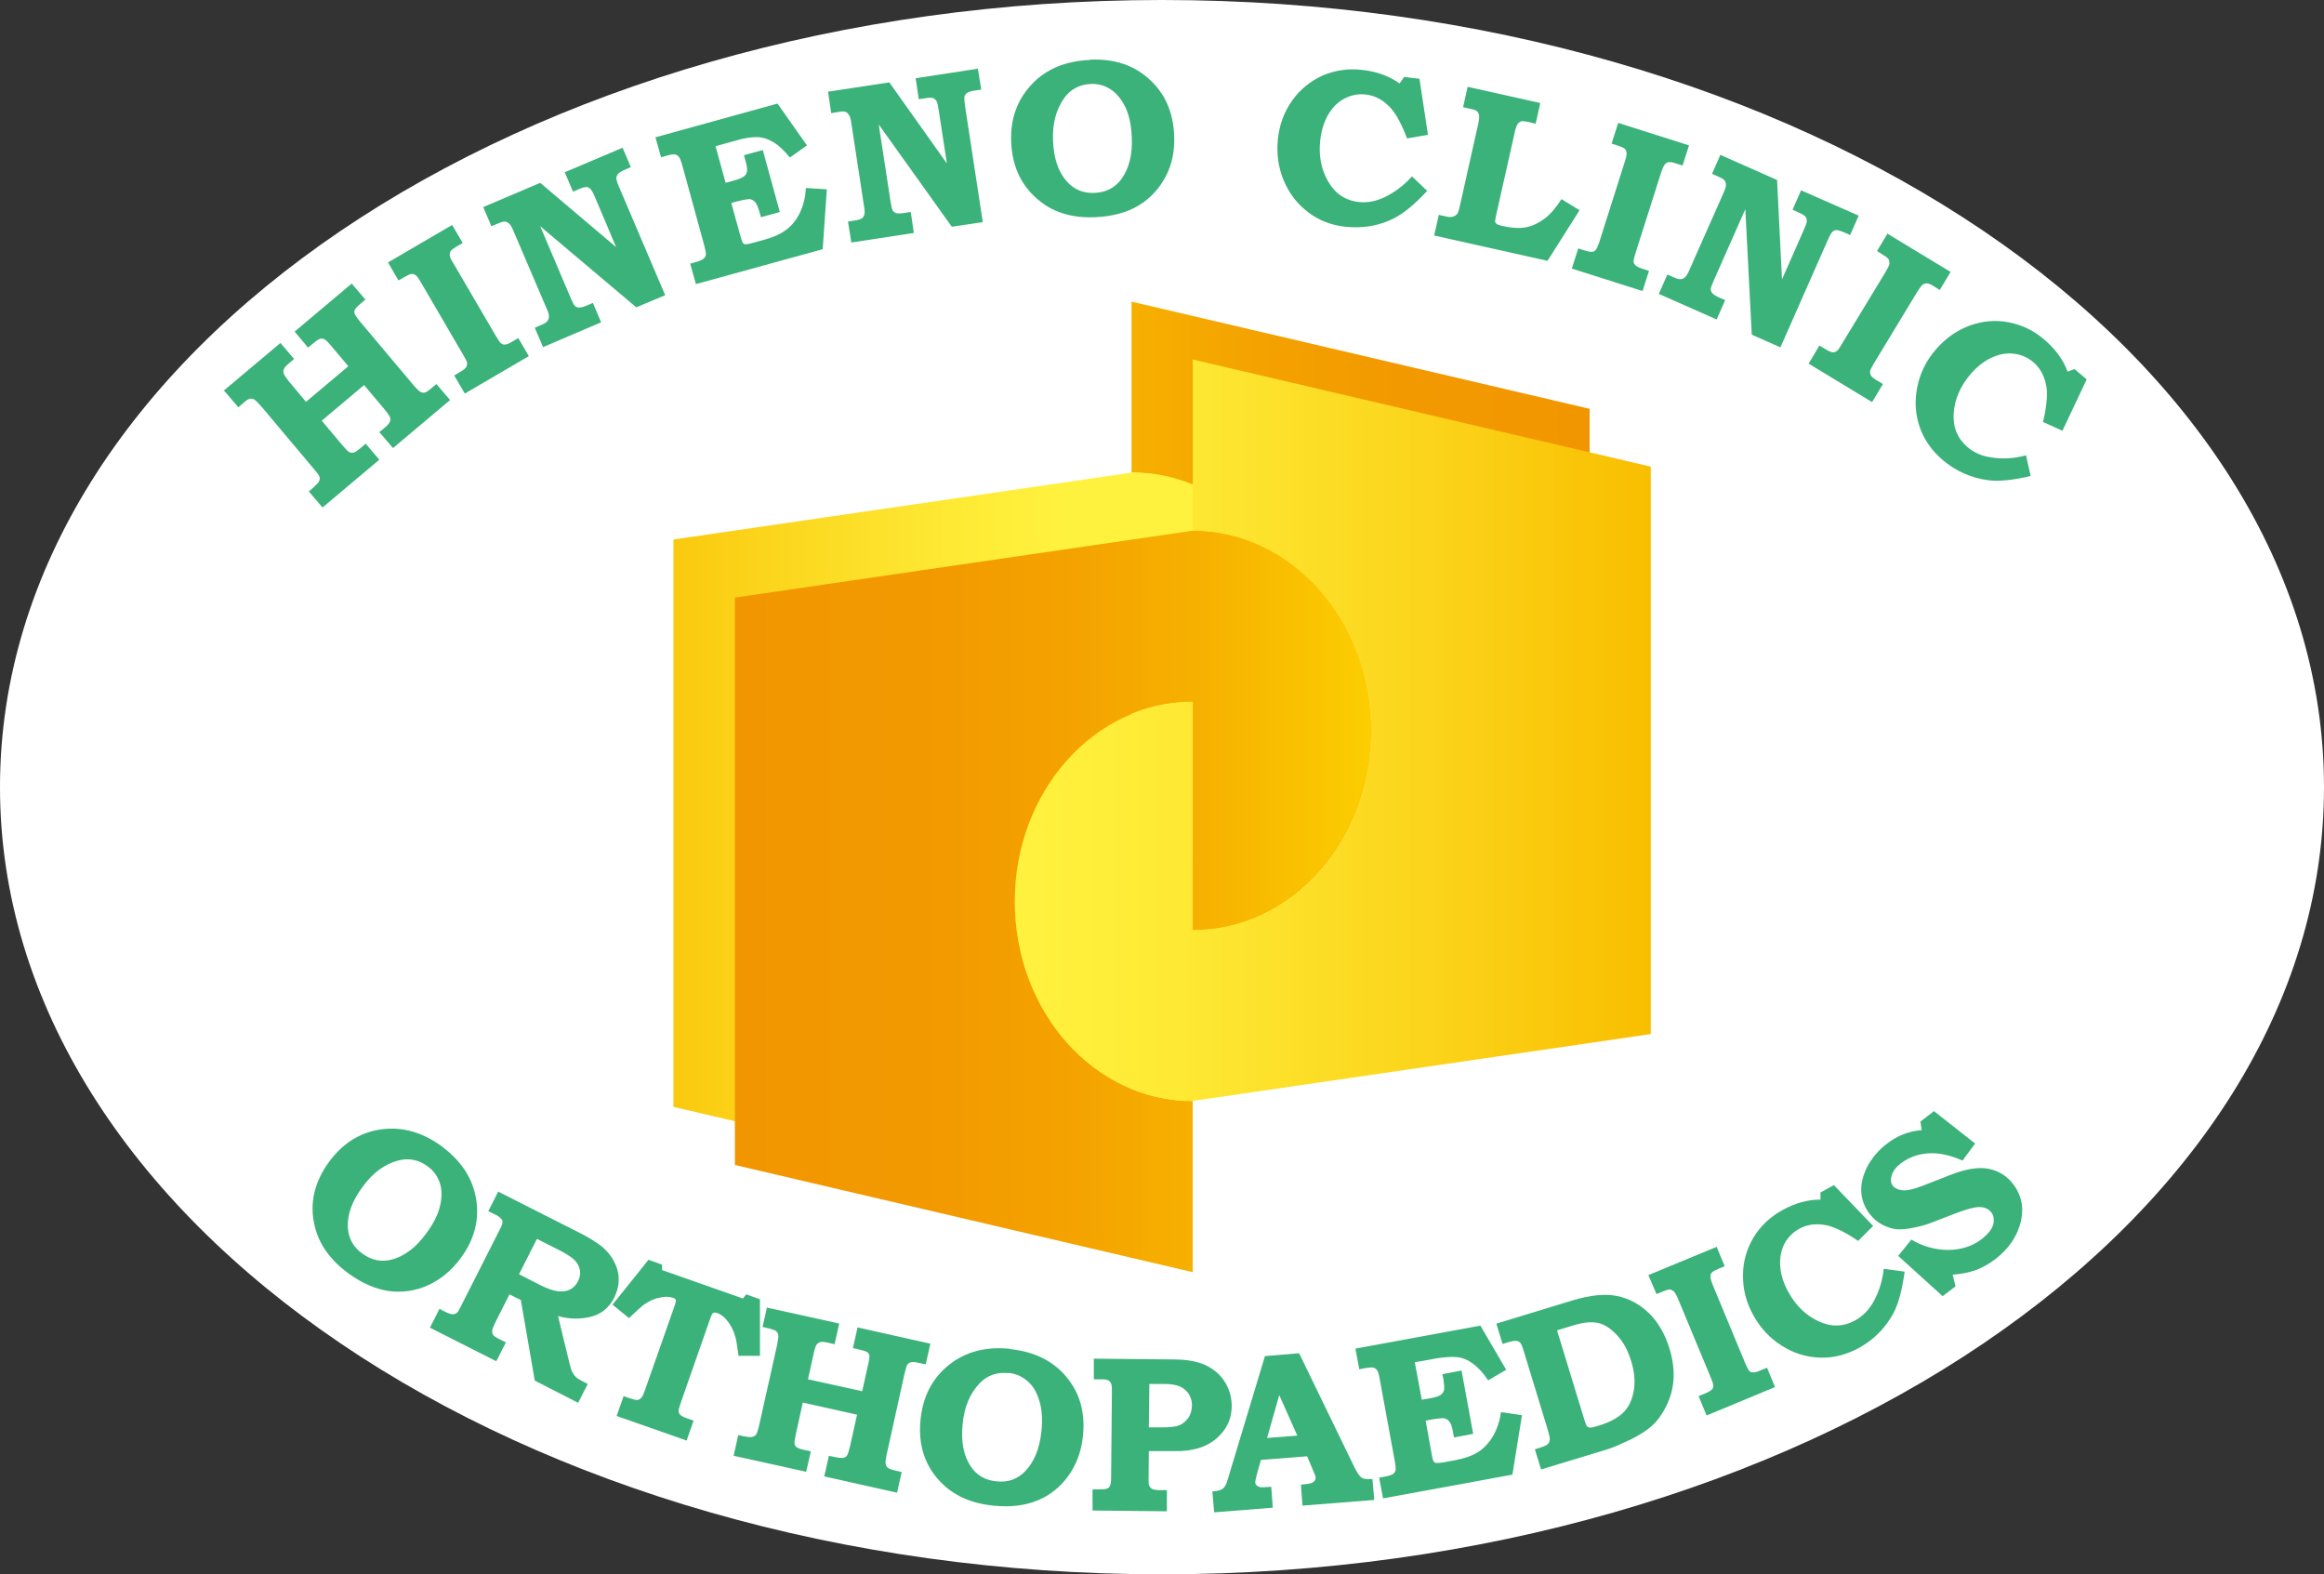
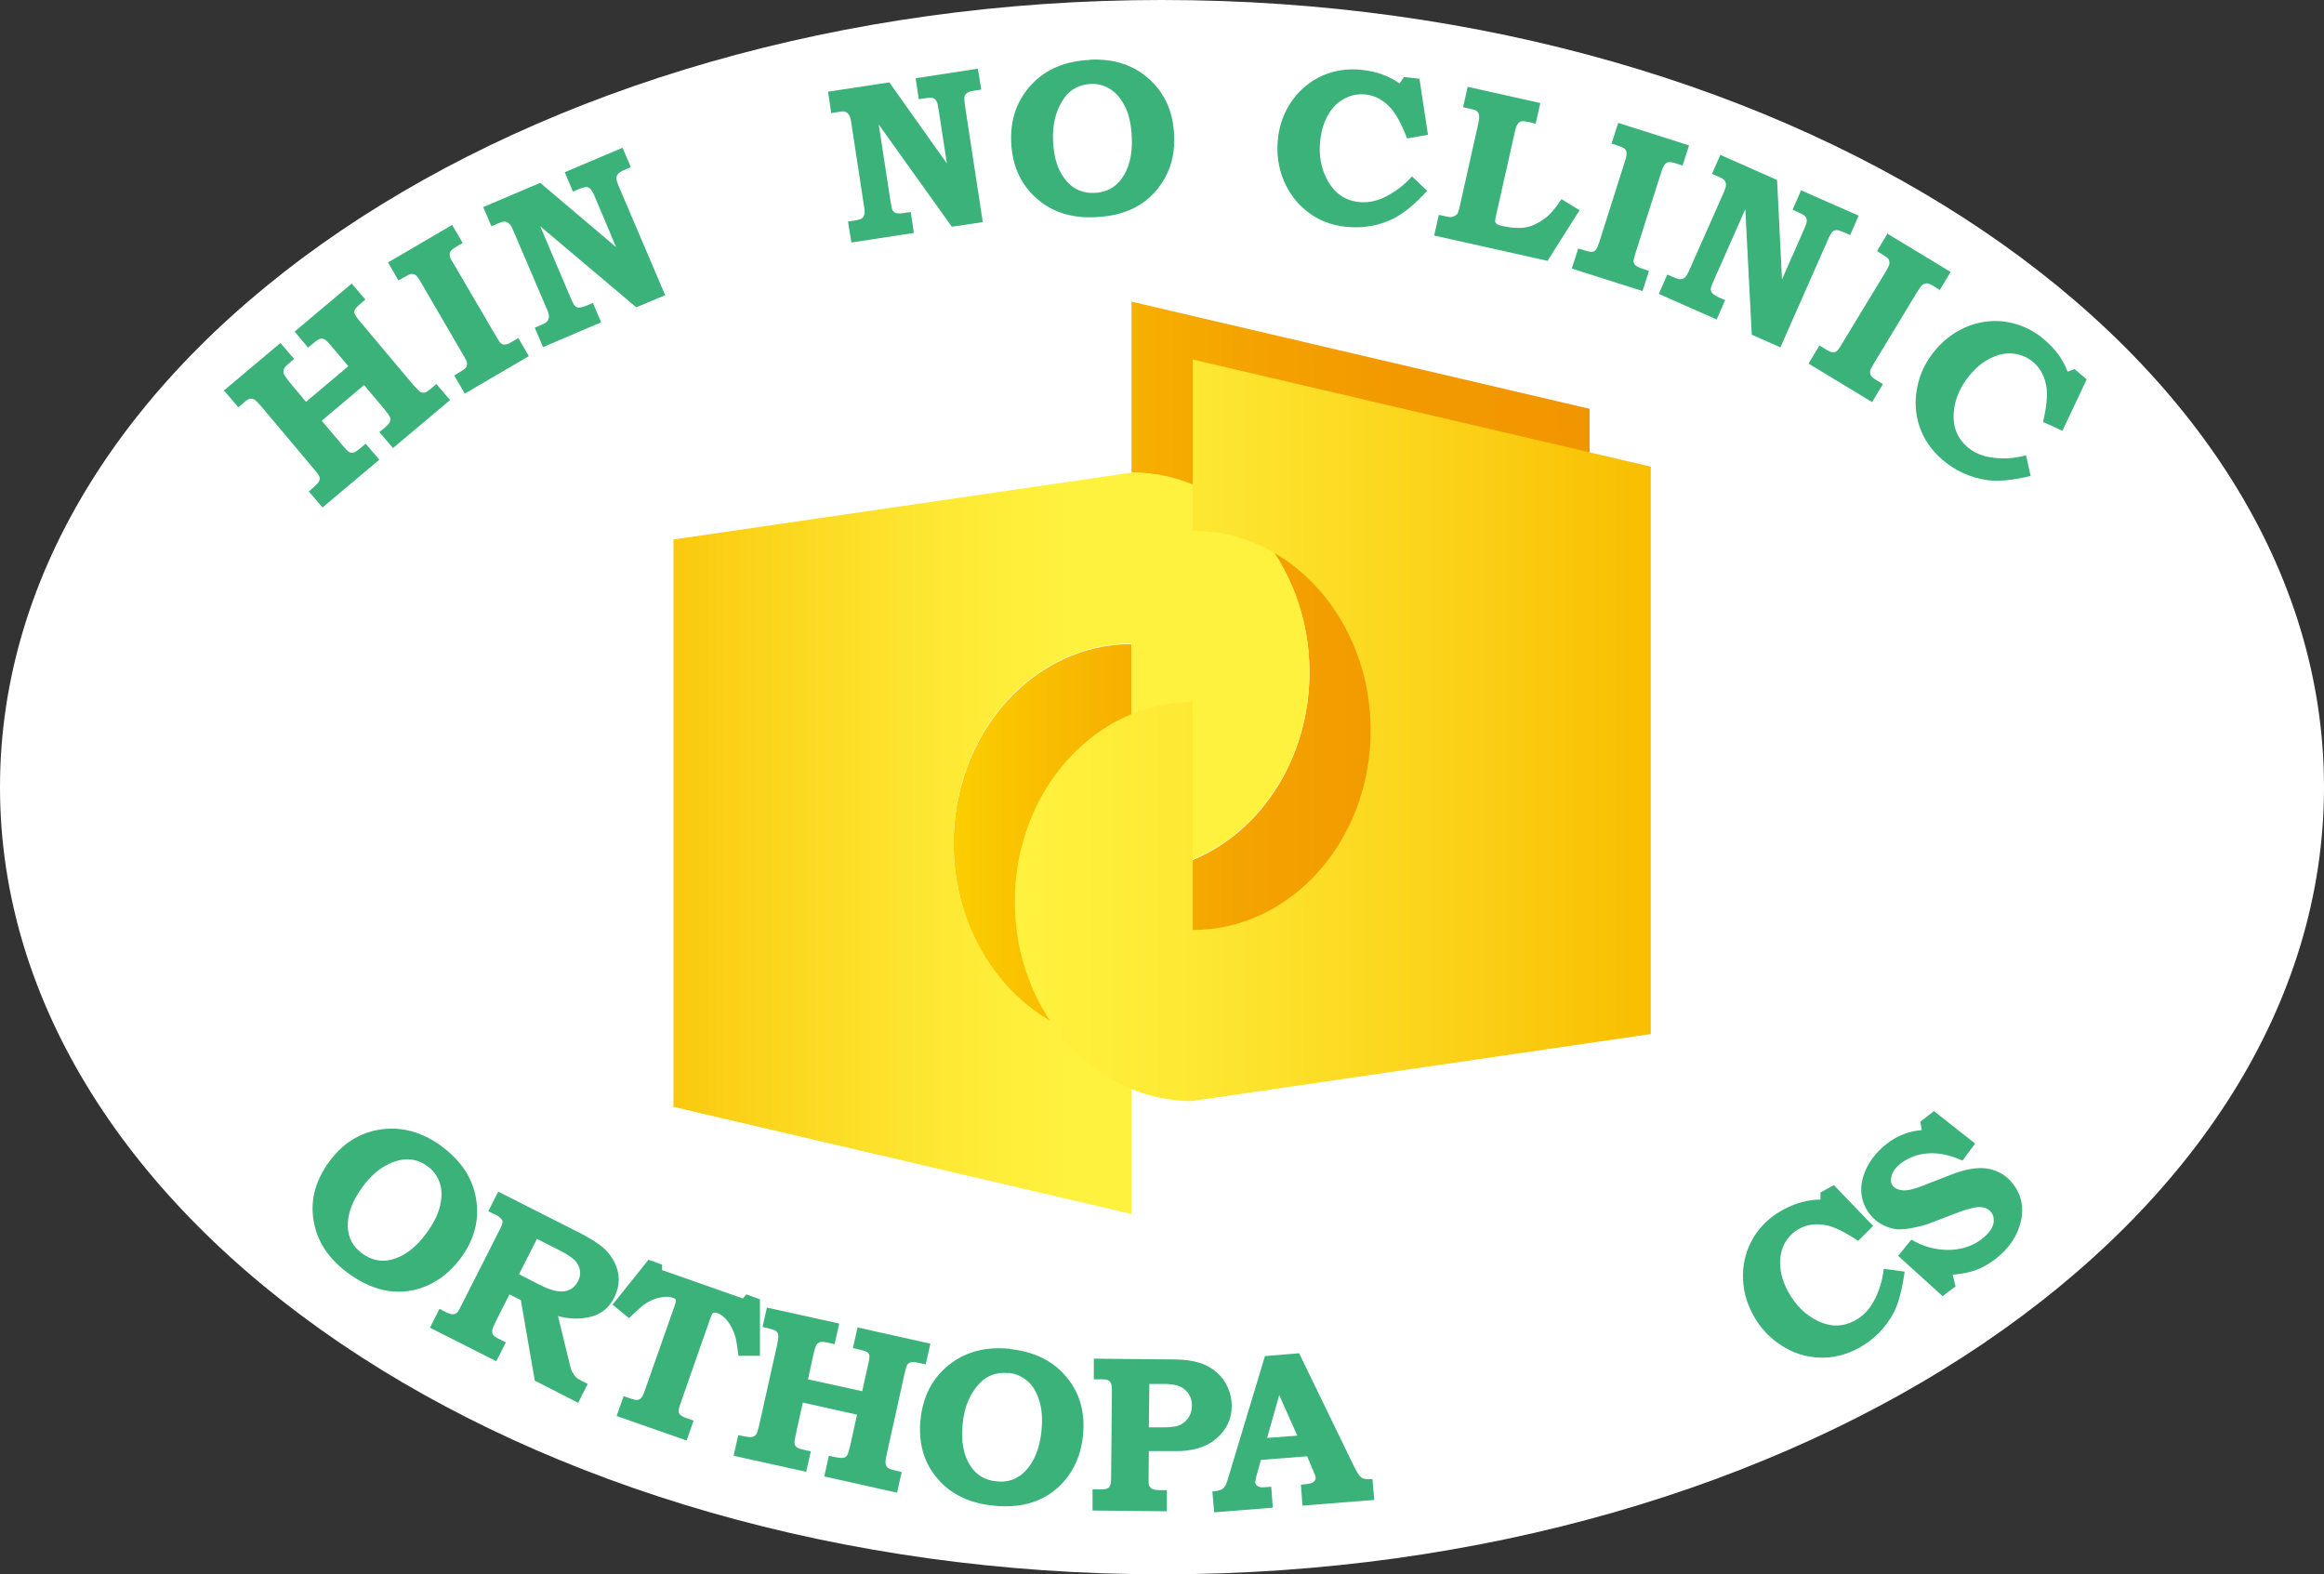
<svg xmlns="http://www.w3.org/2000/svg" xmlns:xlink="http://www.w3.org/1999/xlink" id="_レイヤー_2" data-name="レイヤー 2" viewBox="0 0 90 60.96">
  <rect x="0" y="0" width="90" height="60.96" fill="#333333" stroke="none" />
  <defs>
    <style>
      .cls-1 {
        fill: url(#linear-gradient-2);
      }

      .cls-2 {
        fill: #3bb279;
      }

      .cls-3 {
        fill: #fff;
      }

      .cls-4 {
        fill: url(#linear-gradient-4);
      }

      .cls-5 {
        fill: url(#linear-gradient-3);
      }

      .cls-6 {
        fill: url(#linear-gradient);
      }
    </style>
    <linearGradient id="linear-gradient" x1="2497.18" y1="-5196.43" x2="2521.81" y2="-5196.43" gradientTransform="translate(2558.74 -5170.4) rotate(-180)" gradientUnits="userSpaceOnUse">
      <stop offset="0" stop-color="#f29600" />
      <stop offset=".3" stop-color="#f29900" />
      <stop offset=".54" stop-color="#f4a300" />
      <stop offset=".77" stop-color="#f7b400" />
      <stop offset=".98" stop-color="#fbcc00" />
      <stop offset="1" stop-color="#fccf00" />
    </linearGradient>
    <linearGradient id="linear-gradient-2" x1="22.84" y1="32.66" x2="41.45" y2="32.66" gradientUnits="userSpaceOnUse">
      <stop offset="0" stop-color="#f9be00" />
      <stop offset=".35" stop-color="#fbd41b" />
      <stop offset=".76" stop-color="#feea35" />
      <stop offset="1" stop-color="#fff23f" />
    </linearGradient>
    <linearGradient id="linear-gradient-3" x1="28.45" y1="34.9" x2="53.08" y2="34.9" gradientTransform="matrix(1,0,0,1,0,0)" xlink:href="#linear-gradient" />
    <linearGradient id="linear-gradient-4" x1="63.92" y1="28.28" x2="39.3" y2="28.28" xlink:href="#linear-gradient-2" />
  </defs>
  <g id="contents">
    <g>
      <path class="cls-3" d="M0,30.48c0,16.81,20.19,30.48,45,30.48s45-13.67,45-30.48S69.81,0,45,0,0,13.67,0,30.48Z" />
      <g>
        <path class="cls-6" d="M43.82,40.39l17.74-2.59V15.83l-17.74-4.15v6.63c3.8,0,6.89,3.46,6.89,7.73s-3.08,7.73-6.89,7.73v-8.83c-3.8,0-6.89,3.46-6.89,7.73s3.08,7.73,6.89,7.73Z" />
        <path class="cls-1" d="M43.82,18.3l-17.74,2.59v21.97l17.74,4.15v-6.63c-3.8,0-6.89-3.46-6.89-7.73s3.08-7.73,6.89-7.73v8.83c3.8,0,6.89-3.46,6.89-7.73s-3.08-7.73-6.89-7.73Z" />
-         <path class="cls-5" d="M46.19,20.55l-17.73,2.59v21.97l17.73,4.15v-6.63c-3.8,0-6.89-3.46-6.89-7.73s3.08-7.73,6.89-7.73v8.83c3.8,0,6.89-3.46,6.89-7.73s-3.08-7.73-6.89-7.73Z" />
        <path class="cls-4" d="M46.19,42.63l17.74-2.59v-21.97l-17.74-4.15v6.63c3.8,0,6.89,3.46,6.89,7.73s-3.08,7.73-6.89,7.73v-8.83c-3.8,0-6.89,3.46-6.89,7.73s3.08,7.73,6.89,7.73Z" />
      </g>
      <g>
        <path class="cls-2" d="M17.12,44.4c.75.56,1.19,1.23,1.32,2.04.13.8-.07,1.56-.6,2.28-.36.48-.78.83-1.27,1.05-.49.22-1,.29-1.52.22-.53-.08-1.05-.31-1.58-.7-.7-.52-1.13-1.13-1.29-1.85-.2-.86,0-1.68.57-2.46.53-.72,1.21-1.14,2.02-1.25.81-.11,1.6.11,2.37.68ZM16.57,45.17c-.36-.27-.75-.34-1.16-.23-.52.14-.98.48-1.37,1.02-.4.54-.59,1.05-.57,1.55.02.43.2.77.56,1.03.36.26.74.34,1.15.23.49-.13.93-.47,1.32-1,.28-.38.46-.73.54-1.07.08-.34.08-.63-.01-.9-.09-.26-.24-.47-.46-.63Z" />
        <path class="cls-2" d="M19.29,46.14l3.24,1.64c.21.11.43.24.66.4.23.16.41.36.55.59.13.23.21.47.22.72.01.25-.05.5-.17.75-.2.4-.51.65-.92.75-.41.1-.83.09-1.26-.03l.44,1.81.02.08c.03.12.06.22.1.29.04.07.08.13.13.18.05.05.13.1.23.15l.23.12-.37.73-1.68-.86-.54-3.12-.44-.22-.53,1.05c-.09.18-.14.3-.14.36,0,.06,0,.11.04.16.03.05.11.1.25.17l.24.12-.37.73-2.57-1.3.37-.73.23.12c.12.06.22.09.28.09s.12-.02.17-.06c.03-.02.08-.11.16-.27l1.5-2.96c.06-.11.09-.2.1-.26,0-.06,0-.11-.05-.14-.05-.06-.11-.11-.19-.15l-.11-.05-.2-.1.38-.75ZM20.79,47.98l-.69,1.36.78.4c.31.16.55.24.73.26.18.02.34,0,.47-.07.13-.07.23-.17.31-.33.07-.14.09-.28.07-.41-.02-.13-.09-.26-.19-.38-.11-.11-.31-.25-.61-.4l-.87-.44Z" />
        <path class="cls-2" d="M25.11,48.78l.53.19v.21s3.13,1.1,3.13,1.1l.13-.16.53.19v2.19s-.83,0-.83,0c-.05-.38-.09-.64-.13-.76-.07-.24-.18-.45-.33-.63-.11-.13-.23-.22-.37-.27-.07-.02-.11-.02-.15,0-.04.02-.07.09-.11.2l-1.12,3.2c-.07.19-.1.31-.11.36,0,.05,0,.1.03.14.02.04.06.07.11.1.05.03.2.09.44.17l-.27.77-2.71-.95.27-.77.16.06c.18.06.3.09.36.09.06,0,.11-.03.16-.08.05-.05.1-.16.16-.34l1.15-3.27c.03-.09.04-.16.03-.19-.01-.03-.05-.06-.12-.08-.14-.05-.31-.05-.52,0-.21.04-.41.14-.61.28-.08.06-.26.22-.56.51l-.64-.52,1.37-1.71Z" />
        <path class="cls-2" d="M29.69,50.63l2.81.62-.18.8-.26-.06c-.14-.03-.24-.04-.3-.02-.06.02-.1.05-.14.1-.03.05-.07.16-.11.34l-.22,1,2.1.46.24-1.08c.03-.13.04-.22.04-.27,0-.07-.03-.12-.08-.16-.05-.03-.16-.07-.34-.11l-.22-.05.18-.8,2.82.63-.18.8-.24-.05c-.16-.04-.27-.05-.33-.03-.06.01-.1.04-.14.09-.03.05-.07.17-.11.35l-.69,3.12c-.04.19-.06.32-.04.38.01.06.04.11.09.15.05.04.17.08.36.12l.17.04-.18.8-2.82-.63.18-.8.19.04c.17.04.3.05.36.04.07-.01.12-.04.15-.09.04-.05.07-.17.12-.36l.27-1.22-2.1-.47-.27,1.22c-.04.19-.06.31-.05.36.01.07.04.13.1.16.05.04.17.07.34.11l.19.04-.18.79-2.81-.62.18-.8.19.04c.16.03.27.05.34.03.07-.01.12-.04.16-.09.03-.04.07-.15.11-.32l.7-3.13c.04-.19.06-.33.05-.39,0-.07-.04-.12-.08-.16-.04-.04-.14-.07-.28-.11l-.25-.06.18-.79Z" />
        <path class="cls-2" d="M39.13,52.24c.93.1,1.66.46,2.17,1.08.52.62.73,1.38.64,2.27-.06.6-.25,1.11-.56,1.55-.31.43-.71.76-1.2.96-.49.2-1.06.27-1.72.2-.87-.09-1.55-.4-2.05-.93-.61-.64-.86-1.45-.76-2.41.09-.89.46-1.6,1.1-2.11.64-.51,1.44-.72,2.38-.62ZM39.05,53.17c-.44-.05-.82.09-1.11.39-.37.39-.6.91-.66,1.58-.07.66.03,1.21.3,1.62.23.36.57.56,1.01.6.44.05.81-.08,1.11-.39.35-.36.56-.88.63-1.54.05-.46.02-.86-.08-1.19-.1-.33-.25-.59-.47-.77-.21-.18-.45-.28-.72-.31Z" />
        <path class="cls-2" d="M42.35,52.61l3.12.03c.4,0,.72.05.98.13.26.08.48.21.67.37.19.17.33.36.43.59.1.22.15.46.15.71,0,.51-.2.92-.59,1.26-.39.34-.93.5-1.61.49h-1.01s-.01,1.09-.01,1.09c0,.14,0,.22.03.26.03.05.06.09.12.12.05.02.14.04.26.04h.3s0,.82,0,.82l-2.88-.03v-.82s.21,0,.21,0c.18,0,.29,0,.35-.03.06-.02.1-.06.12-.12.03-.05.04-.17.04-.34l.03-3.24c0-.18,0-.3-.03-.36-.02-.06-.06-.1-.11-.13-.05-.03-.14-.04-.28-.04h-.28s0-.82,0-.82ZM44.51,53.6l-.02,1.67h.5c.31,0,.53-.02.68-.08.14-.06.26-.16.35-.29.09-.13.13-.28.14-.47,0-.27-.1-.49-.31-.65-.15-.12-.38-.18-.69-.19h-.66Z" />
        <path class="cls-2" d="M48.99,52.51l1.32-.11,2.13,4.39c.11.23.21.37.29.43.08.05.22.07.42.05l.07.81-2.78.22-.06-.81.17-.02c.15-.01.26-.04.32-.09.06-.05.08-.1.08-.16,0-.05-.04-.15-.11-.31l-.22-.52-1.79.14-.17.61c-.03.13-.05.22-.05.26,0,.04.02.08.06.12.03.03.09.06.16.07.05,0,.18,0,.4-.02l.06.81-2.27.18-.07-.81c.15-.01.25-.03.32-.06.07-.03.12-.07.16-.13.04-.05.08-.15.12-.29l1.44-4.77ZM49.07,55.68l1.17-.09-.7-1.57-.47,1.66Z" />
-         <path class="cls-2" d="M52.49,52.22l4.84-.89,1,1.71-.7.41c-.18-.28-.38-.49-.58-.64-.2-.15-.41-.24-.63-.26-.22-.02-.46,0-.74.04l-.89.16.27,1.45.29-.05c.22-.04.36-.08.43-.13.07-.05.12-.11.14-.18.02-.07.01-.21-.02-.41l-.04-.22.74-.14.45,2.45-.74.14-.05-.25c-.03-.17-.07-.29-.13-.36-.05-.07-.12-.11-.19-.13-.08-.01-.23,0-.47.04l-.26.05.24,1.33c.02.14.05.22.07.25.02.03.05.05.09.06.04,0,.13,0,.26-.02l.49-.09c.36-.07.66-.17.89-.32.23-.15.42-.36.58-.63.15-.27.25-.57.3-.91l.81.12-.37,2.3-5.01.92-.15-.8.15-.03c.19-.03.32-.07.38-.11.06-.04.1-.1.11-.17,0-.04,0-.16-.04-.36l-.58-3.16c-.03-.17-.06-.28-.1-.33-.03-.05-.08-.08-.13-.1-.05-.02-.15-.01-.3.01l-.26.05-.15-.8Z" />
-         <path class="cls-2" d="M57.96,51.25l2.95-.9c.67-.2,1.24-.26,1.7-.17.46.09.87.31,1.24.66.36.35.63.81.81,1.4.12.41.17.79.15,1.15-.02.36-.11.7-.27,1.03-.16.33-.35.6-.59.81-.18.16-.44.33-.8.51-.36.17-.65.3-.87.37l-2.6.79-.24-.78.19-.06c.16-.05.27-.1.31-.14.04-.04.07-.1.08-.18,0-.06-.02-.17-.07-.34l-.94-3.08c-.05-.17-.1-.28-.13-.32-.04-.04-.09-.07-.15-.08-.06-.01-.17.01-.35.06l-.19.06-.24-.78ZM60.3,51.52l1.07,3.5c.04.12.07.19.09.21.03.03.07.05.12.05.05,0,.15-.02.31-.07.44-.13.77-.31.98-.52.21-.21.34-.49.4-.84.06-.35.03-.73-.1-1.14-.12-.41-.3-.74-.54-1-.24-.26-.48-.42-.73-.48-.25-.06-.57-.03-.97.09l-.62.19Z" />
-         <path class="cls-2" d="M63.82,49.38l2.66-1.1.31.75-.24.1c-.14.06-.23.11-.26.15-.04.04-.05.1-.05.16s.03.17.09.32l1.25,3.01c.07.16.12.27.16.31.04.04.08.06.13.06.07,0,.16-.01.27-.06l.29-.12.31.75-2.65,1.1-.31-.75.22-.09c.15-.06.25-.12.29-.16.04-.04.06-.09.06-.15,0-.06-.03-.16-.09-.3l-1.26-3.03c-.07-.17-.13-.27-.17-.32-.05-.04-.1-.07-.16-.08-.04,0-.14.02-.28.08l-.24.1-.32-.75Z" />
        <path class="cls-2" d="M70.49,46.18l.53-.29,1.52,1.58-.58.58c-.47-.32-.86-.51-1.16-.59-.42-.1-.8-.06-1.12.12-.24.13-.43.32-.57.57-.13.25-.19.54-.17.86.02.33.12.66.31,1.01.29.53.68.91,1.17,1.14.49.23.96.22,1.42-.03.29-.16.52-.39.7-.7.22-.39.36-.82.41-1.3l.81.11c-.1.71-.24,1.25-.44,1.62-.31.57-.76,1.02-1.34,1.34-.49.26-.99.39-1.51.37-.52-.02-1.02-.17-1.48-.47-.46-.29-.83-.69-1.1-1.19-.27-.49-.4-1.01-.39-1.54,0-.53.15-1.02.41-1.46.27-.44.65-.8,1.13-1.06.49-.27.98-.4,1.46-.4v-.29Z" />
        <path class="cls-2" d="M74.89,43.02l1.6,1.26-.49.66c-.49-.22-.94-.31-1.34-.28-.4.03-.74.16-1.04.38-.19.15-.31.3-.36.47-.05.16-.04.29.03.39.08.11.21.17.39.19.17.02.42-.04.74-.16l1.1-.43c.61-.24,1.11-.32,1.5-.24.39.08.71.28.95.6.31.41.41.87.3,1.4-.13.58-.46,1.08-.99,1.49-.25.19-.5.33-.76.43-.26.09-.56.15-.9.18l.11.45-.5.38-1.72-1.56.51-.63c.43.26.9.39,1.4.4.5,0,.94-.13,1.31-.41.17-.13.29-.26.37-.38.08-.13.12-.25.11-.37,0-.12-.03-.22-.1-.3-.1-.13-.25-.2-.46-.2-.21,0-.51.09-.91.24l-.96.37c-.14.06-.35.12-.63.18-.27.06-.5.08-.69.07-.19-.02-.37-.08-.57-.18-.19-.1-.35-.24-.49-.42-.19-.25-.3-.53-.32-.84-.02-.31.06-.64.23-.98.18-.34.43-.64.77-.9.4-.31.85-.48,1.34-.52l-.05-.33.48-.37Z" />
      </g>
      <g>
        <path class="cls-2" d="M8.66,15.13l2.2-1.85.53.62-.2.17c-.11.09-.18.17-.2.23-.02.06-.02.11,0,.17.02.06.09.16.2.3l.66.79,1.64-1.38-.71-.84c-.09-.1-.15-.17-.2-.19-.06-.04-.12-.05-.18-.03-.06.01-.16.08-.3.2l-.17.14-.52-.62,2.21-1.86.53.62-.19.16c-.12.1-.2.19-.22.24-.02.05-.03.11,0,.16.02.05.09.16.21.3l2.06,2.45c.13.15.22.24.28.27.06.03.11.03.17.02.06-.02.16-.09.31-.22l.13-.11.53.62-2.21,1.86-.53-.62.15-.12c.14-.11.22-.2.25-.26.03-.06.04-.12.02-.18-.02-.06-.09-.16-.21-.31l-.8-.95-1.64,1.38.8.95c.13.15.21.24.26.26.07.04.13.04.19.02.06-.02.16-.09.3-.21l.15-.13.53.62-2.2,1.85-.53-.62.15-.13c.12-.11.2-.19.24-.25.03-.06.04-.12.03-.17-.01-.05-.08-.15-.19-.28l-2.06-2.45c-.13-.15-.22-.24-.28-.28-.06-.03-.11-.04-.17-.03-.06.01-.14.06-.25.16l-.2.17-.53-.62Z" />
        <path class="cls-2" d="M15.03,10.16l2.48-1.45.41.7-.23.13c-.13.08-.21.14-.24.19-.03.05-.04.1-.03.17,0,.06.05.16.14.3l1.65,2.82c.09.15.15.25.2.28.04.03.09.05.14.04.07,0,.15-.03.25-.09l.27-.16.41.7-2.48,1.45-.41-.7.2-.12c.14-.08.23-.15.26-.2.03-.05.04-.1.04-.15,0-.06-.05-.15-.13-.29l-1.65-2.83c-.09-.16-.16-.26-.21-.29-.05-.04-.11-.06-.17-.05-.05,0-.13.04-.27.12l-.23.13-.41-.71Z" />
        <path class="cls-2" d="M18.71,8.02l2.21-.94,2.94,2.49-.82-1.94c-.07-.17-.13-.26-.16-.3-.05-.05-.1-.08-.16-.09-.05,0-.15.02-.27.07l-.26.11-.32-.75,2.24-.95.32.75-.25.11c-.12.05-.21.11-.25.16-.04.05-.06.11-.06.16,0,.06.03.17.1.33l1.79,4.2-1.12.47-3.72-3.14,1.19,2.8c.07.16.12.26.16.29.04.04.09.06.15.06.06,0,.16-.02.28-.07l.26-.11.32.75-2.25.96-.32-.75.23-.1c.13-.05.21-.1.25-.15.04-.04.06-.1.07-.16,0-.07-.01-.15-.06-.26l-1.33-3.11c-.05-.12-.1-.2-.15-.25-.05-.04-.1-.07-.16-.08-.05,0-.13.01-.24.06l-.29.12-.32-.75Z" />
-         <path class="cls-2" d="M25.37,5.32l4.74-1.31,1.14,1.62-.66.47c-.21-.26-.42-.46-.63-.59-.22-.13-.43-.2-.65-.2-.22,0-.46.03-.73.11l-.87.24.39,1.42.29-.08c.21-.06.35-.11.42-.17.07-.05.11-.12.12-.19.01-.08,0-.21-.06-.41l-.06-.22.73-.2.66,2.4-.73.2-.07-.24c-.05-.17-.1-.28-.16-.35-.06-.06-.13-.1-.2-.11-.07,0-.23.02-.46.08l-.26.07.36,1.3c.04.14.07.22.09.25.02.03.05.04.1.05.04,0,.13-.01.26-.05l.48-.13c.36-.1.64-.23.86-.4.22-.17.39-.39.52-.67.13-.28.2-.59.22-.93l.81.05-.16,2.32-4.91,1.35-.22-.79.14-.04c.19-.05.31-.1.37-.15.06-.04.09-.1.1-.18,0-.04-.02-.16-.07-.35l-.85-3.1c-.05-.17-.09-.27-.13-.32-.04-.05-.08-.07-.14-.09-.06-.01-.16,0-.3.04l-.25.07-.22-.79Z" />
        <path class="cls-2" d="M32.07,3.55l2.37-.36,2.23,3.14-.32-2.08c-.03-.18-.05-.29-.08-.33-.04-.06-.08-.1-.13-.12s-.15-.02-.28,0l-.28.04-.12-.81,2.41-.37.13.81-.27.04c-.13.02-.23.05-.28.09-.05.04-.09.09-.1.14-.01.06,0,.17.02.35l.69,4.51-1.2.18-2.83-3.96.46,3c.03.17.05.28.08.33.03.04.07.08.13.1.06.02.15.02.29,0l.28-.04.12.81-2.42.37-.13-.81.25-.04c.14-.02.23-.05.28-.08.05-.03.08-.08.1-.14.02-.06.02-.15,0-.27l-.51-3.34c-.02-.13-.05-.22-.09-.27-.04-.06-.08-.09-.13-.11-.05-.02-.13-.02-.24,0l-.31.05-.12-.81Z" />
        <path class="cls-2" d="M42.21,2.31c.94-.04,1.7.21,2.3.76.6.54.92,1.26.96,2.16.03.6-.08,1.14-.33,1.61-.25.47-.6.85-1.05,1.12-.45.27-1.01.42-1.67.45-.87.04-1.59-.17-2.16-.63-.69-.55-1.06-1.31-1.1-2.27-.04-.9.23-1.64.79-2.24.56-.6,1.32-.91,2.27-.95ZM42.26,3.25c-.45.02-.8.2-1.05.55-.31.44-.46.99-.43,1.66.03.67.2,1.19.53,1.56.28.32.64.47,1.08.45.44-.02.79-.2,1.04-.54.3-.41.43-.95.4-1.61-.02-.47-.1-.86-.25-1.17-.15-.31-.34-.54-.57-.69-.23-.15-.49-.22-.75-.21Z" />
        <path class="cls-2" d="M54.37,2.98l.6.07.33,2.17-.81.14c-.2-.53-.41-.92-.61-1.15-.29-.33-.62-.51-.99-.55-.27-.03-.53.01-.79.14-.25.12-.47.32-.64.6-.17.28-.28.61-.33,1.01-.07.6.03,1.14.3,1.61.27.47.66.74,1.18.8.33.04.65-.02.98-.17.4-.19.77-.46,1.09-.82l.59.56c-.49.53-.92.88-1.3,1.07-.58.29-1.2.39-1.87.32-.55-.06-1.04-.25-1.45-.57-.42-.32-.73-.73-.94-1.23-.21-.51-.28-1.04-.22-1.61.06-.56.25-1.06.56-1.49.31-.43.71-.75,1.18-.96.48-.2.99-.28,1.54-.21.56.06,1.03.24,1.43.52l.17-.24Z" />
        <path class="cls-2" d="M56.83,3.36l2.82.63-.18.8-.25-.06c-.14-.03-.23-.04-.26-.04-.07.01-.13.04-.17.09-.04.05-.08.14-.11.26l-.74,3.29c-.03.13-.04.22-.04.25,0,.03.03.06.06.09.03.03.11.05.22.08.37.08.67.1.92.05.25-.05.48-.16.71-.33.23-.17.45-.43.66-.76l.7.43-1.24,1.96-4.39-.98.18-.8.28.06c.11.03.2.03.27.01.06-.02.11-.05.15-.09.04-.04.07-.13.1-.26l.73-3.26c.03-.14.04-.24.03-.31-.01-.07-.04-.12-.08-.16-.04-.04-.12-.07-.23-.09l-.31-.07.18-.8Z" />
        <path class="cls-2" d="M62.67,4.76l2.74.87-.25.78-.25-.08c-.15-.05-.24-.06-.3-.05-.05.01-.1.04-.14.09-.04.05-.09.15-.14.31l-.99,3.11c-.05.17-.08.28-.08.33,0,.05.03.1.06.14.05.05.13.09.24.13l.3.1-.25.78-2.74-.87.25-.78.22.07c.16.05.27.07.32.06.06,0,.1-.03.14-.08.04-.04.08-.14.13-.28l.99-3.12c.06-.17.08-.29.07-.35,0-.06-.03-.12-.07-.16-.03-.03-.12-.07-.26-.12l-.25-.08.25-.78Z" />
        <path class="cls-2" d="M66.63,6l2.19.97.19,3.85.85-1.93c.07-.16.11-.27.11-.32,0-.07-.01-.13-.05-.18-.03-.04-.11-.09-.24-.15l-.26-.12.33-.75,2.23.98-.33.75-.25-.11c-.12-.05-.22-.08-.28-.08-.07,0-.12.03-.16.07-.04.04-.1.14-.17.3l-1.84,4.17-1.11-.49-.25-4.86-1.23,2.78c-.07.16-.11.27-.11.32s.02.1.06.15c.04.05.12.1.24.16l.26.11-.33.75-2.24-.99.33-.75.23.1c.13.06.22.09.28.08.06,0,.11-.02.16-.06.05-.04.1-.12.15-.22l1.37-3.09c.05-.12.08-.21.08-.28,0-.07-.02-.12-.05-.17-.03-.04-.1-.09-.2-.13l-.29-.13.33-.75Z" />
        <path class="cls-2" d="M73.08,9.04l2.46,1.49-.42.7-.22-.14c-.13-.08-.22-.12-.28-.12-.06,0-.11.02-.16.05-.05.04-.12.13-.2.26l-1.69,2.79c-.09.15-.14.25-.15.31,0,.05,0,.1.03.15.03.06.1.12.2.18l.27.16-.42.7-2.46-1.49.42-.7.2.12c.14.09.24.13.3.14.06,0,.11,0,.16-.04.05-.03.11-.11.19-.25l1.7-2.8c.09-.16.15-.26.16-.33,0-.06,0-.12-.03-.18-.02-.04-.1-.1-.23-.18l-.22-.14.42-.7Z" />
        <path class="cls-2" d="M80.35,14.3l.46.39-.94,1.99-.75-.34c.13-.55.17-.99.14-1.3-.06-.43-.23-.77-.51-1.01-.21-.18-.45-.29-.73-.33-.28-.04-.57,0-.87.14-.3.13-.58.35-.84.65-.39.46-.61.96-.65,1.5-.04.54.14.98.53,1.32.25.21.55.35.91.4.44.07.89.05,1.36-.08l.18.8c-.7.17-1.26.22-1.68.16-.64-.09-1.22-.35-1.73-.78-.42-.36-.72-.79-.89-1.28-.17-.5-.2-1.01-.09-1.55.11-.54.35-1.02.72-1.45.37-.43.8-.73,1.3-.92.5-.18,1-.23,1.52-.13.51.1.98.32,1.39.68.43.37.72.77.89,1.23l.27-.1Z" />
      </g>
    </g>
  </g>
</svg>